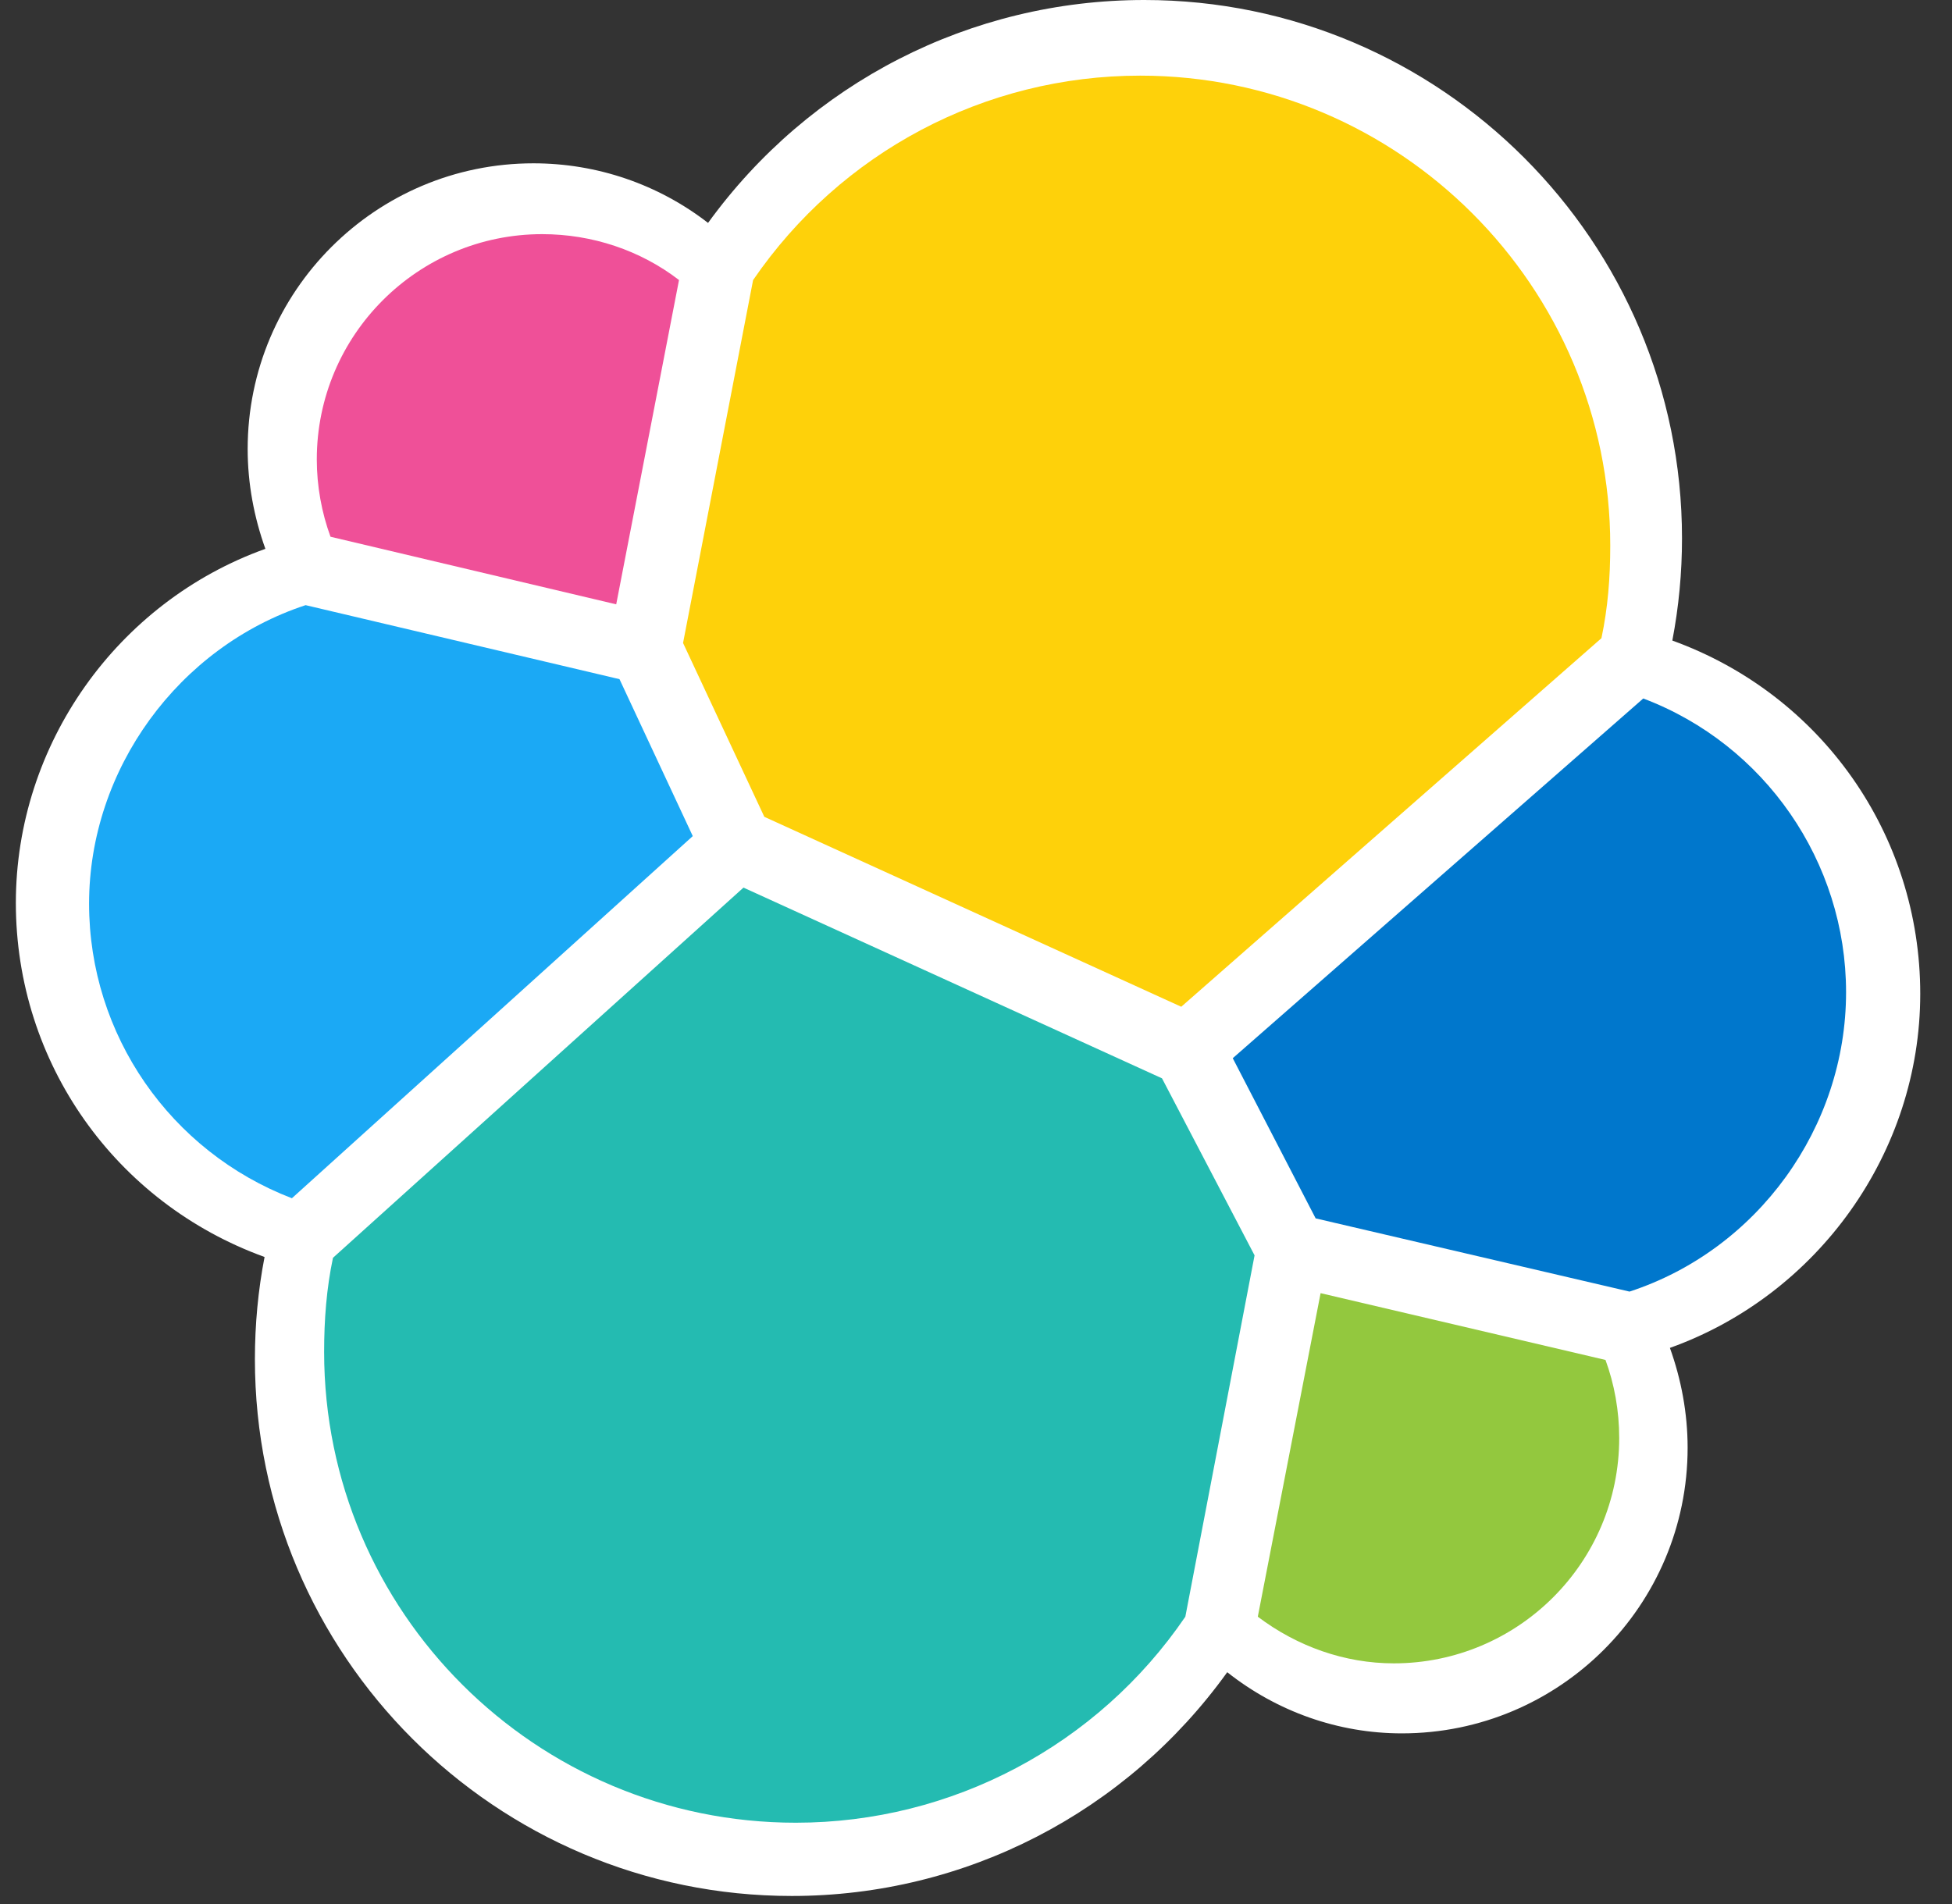
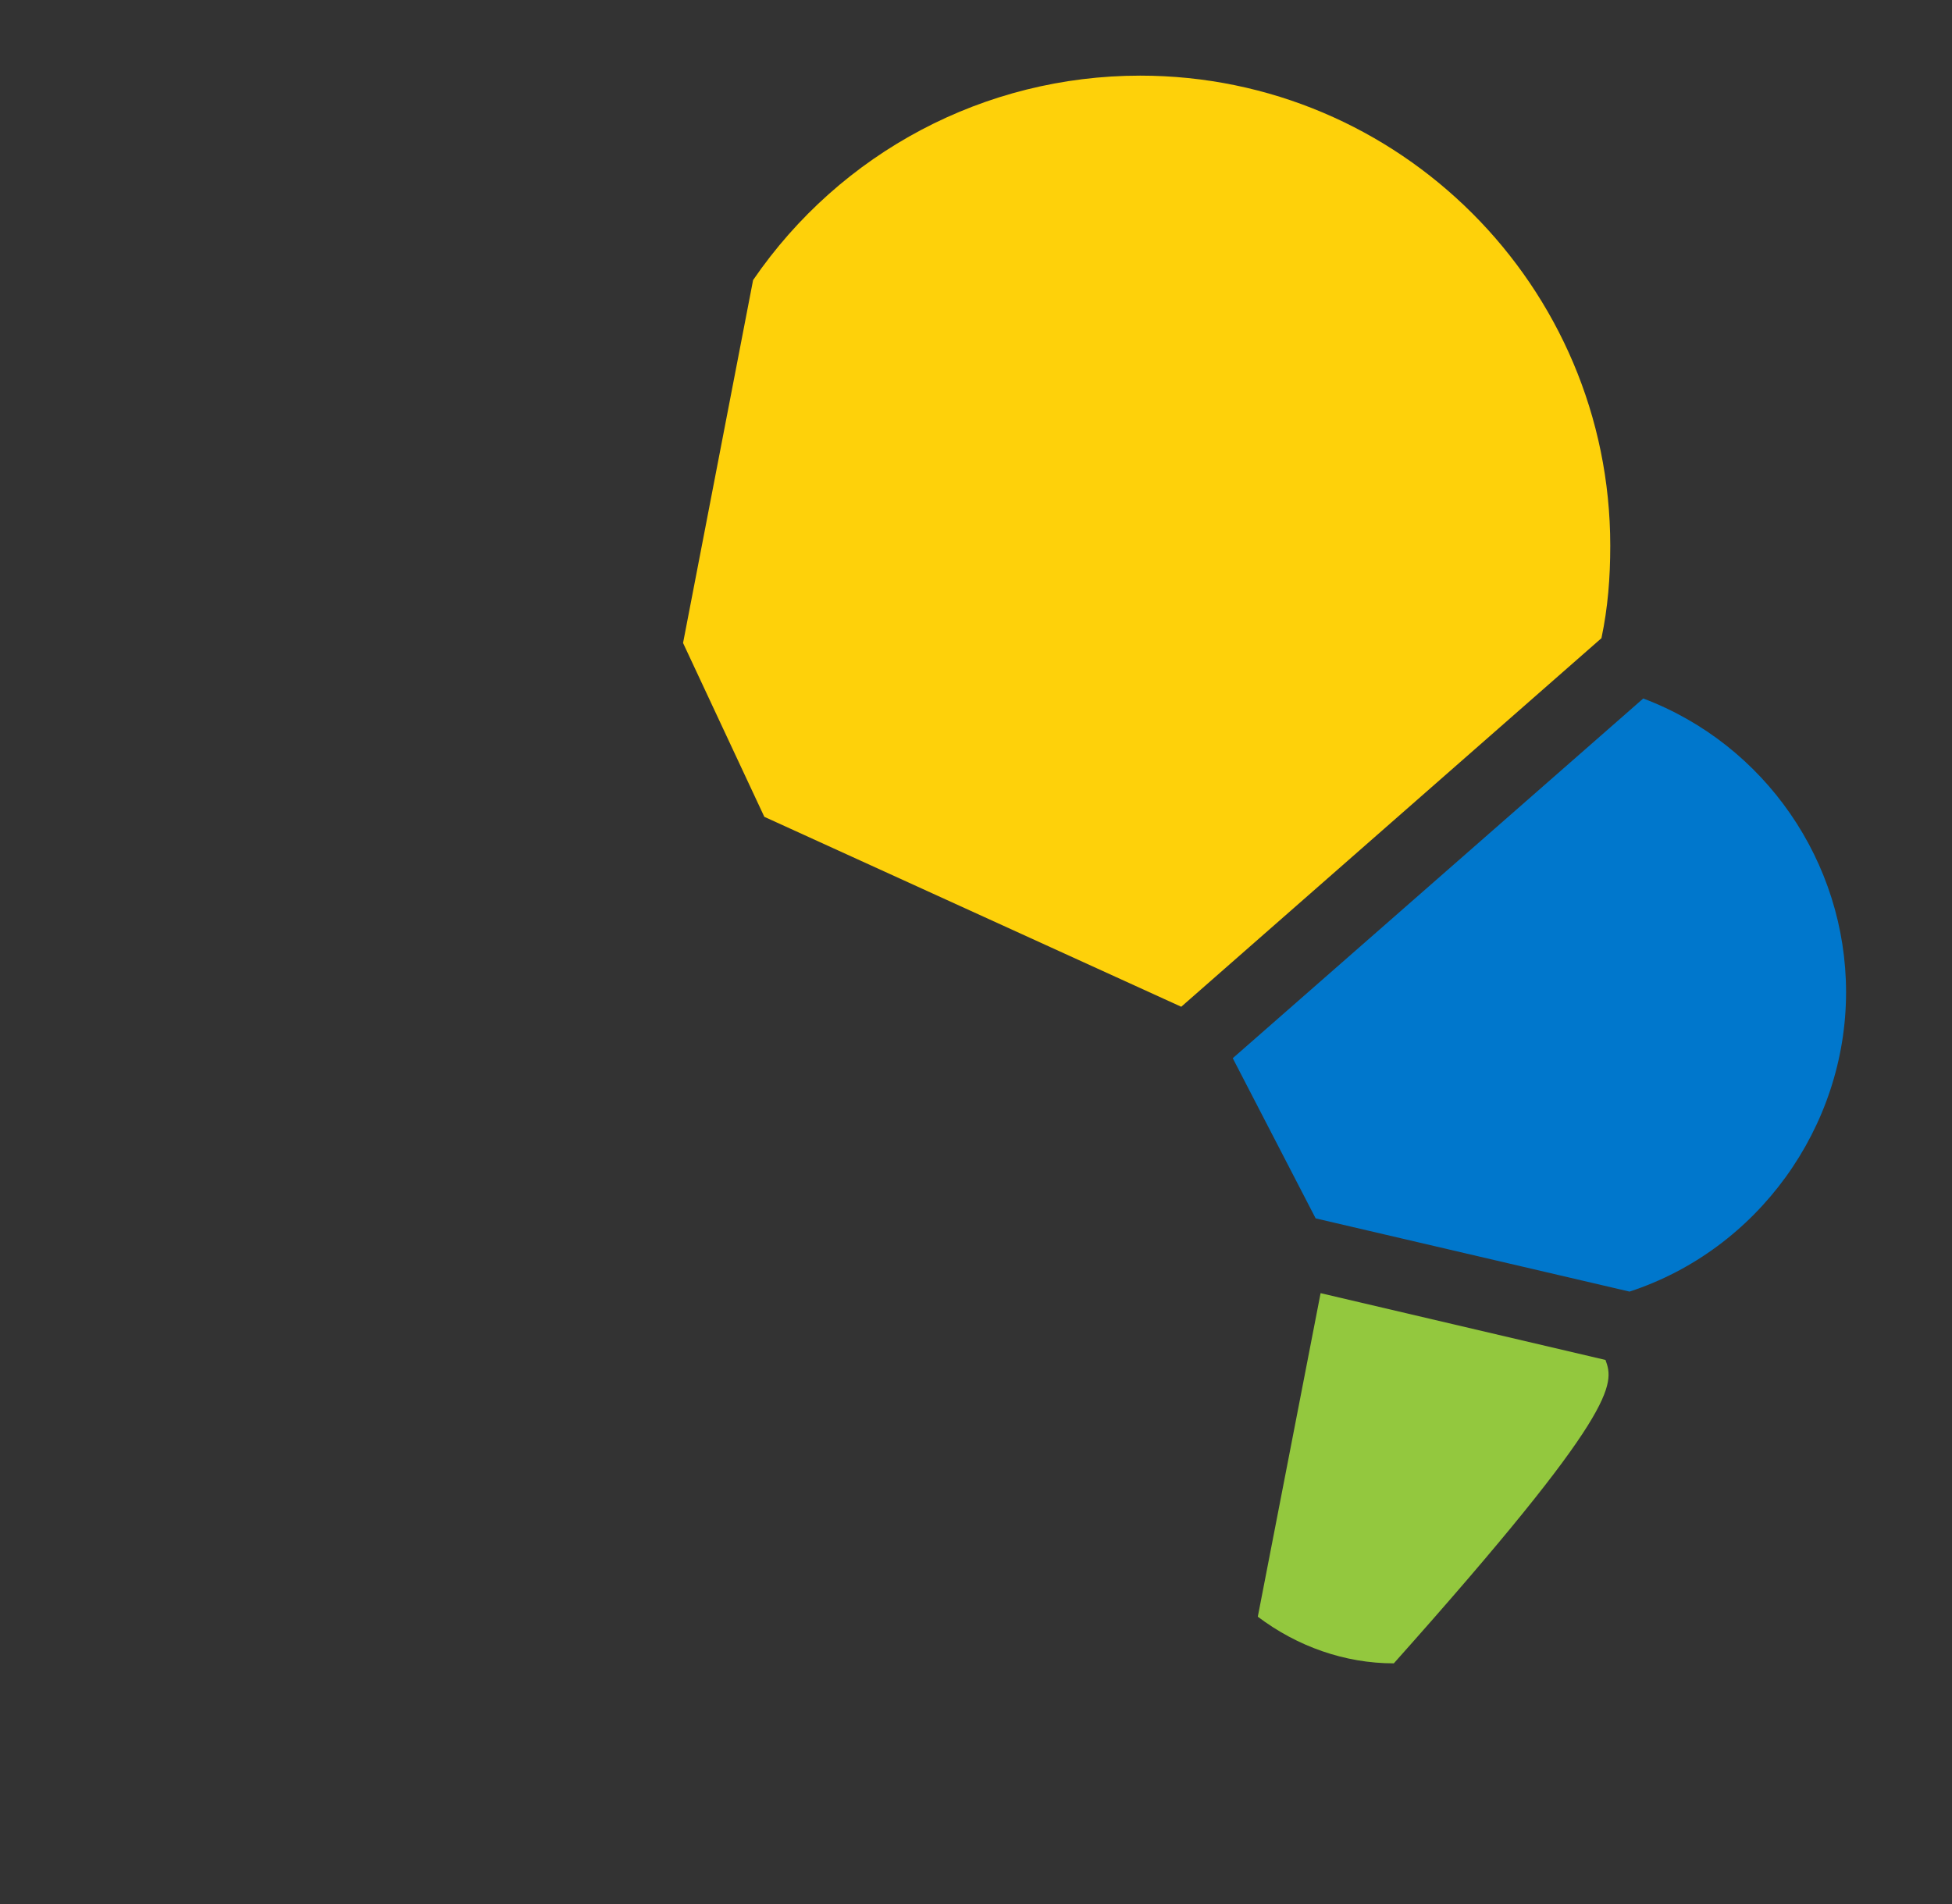
<svg xmlns="http://www.w3.org/2000/svg" width="41" height="40" viewBox="0 0 41 40" fill="none">
  <rect x="0" y="0" width="41" height="40" fill="#333333" stroke="none" />
-   <path d="M40.333 20.879C40.333 17.531 38.254 14.589 35.126 13.457C35.261 12.747 35.329 12.037 35.329 11.31C35.329 5.071 30.257 -0 24.035 -0C20.384 -0 17.003 1.741 14.872 4.683C13.824 3.871 12.539 3.431 11.204 3.431C7.89 3.431 5.202 6.12 5.202 9.433C5.202 10.16 5.337 10.87 5.574 11.53C2.463 12.645 0.333 15.638 0.333 18.968C0.333 22.333 2.429 25.274 5.557 26.407C5.422 27.1 5.354 27.827 5.354 28.554C5.354 34.776 10.409 39.831 16.631 39.831C20.282 39.831 23.663 38.072 25.777 35.13C26.825 35.959 28.11 36.415 29.445 36.415C32.759 36.415 35.447 33.727 35.447 30.414C35.447 29.687 35.312 28.977 35.075 28.317C38.186 27.202 40.333 24.209 40.333 20.879Z" fill="white" />
  <path d="M16.054 17.16L24.811 21.15L33.637 13.407C33.772 12.764 33.822 12.139 33.822 11.463C33.822 6.019 29.393 1.589 23.949 1.589C20.686 1.589 17.66 3.195 15.818 5.884L14.347 13.508L16.054 17.16Z" fill="#FED10A" />
-   <path d="M6.994 26.424C6.858 27.066 6.808 27.726 6.808 28.402C6.808 33.863 11.254 38.292 16.715 38.292C19.994 38.292 23.054 36.669 24.897 33.964L26.351 26.373L24.407 22.654L15.616 18.647L6.994 26.424Z" fill="#24BBB1" />
-   <path d="M6.942 11.276L12.943 12.696L14.262 5.883C13.451 5.258 12.436 4.919 11.388 4.919C8.784 4.919 6.654 7.033 6.654 9.653C6.654 10.211 6.756 10.769 6.942 11.276Z" fill="#EF5098" />
-   <path d="M6.419 12.713C3.748 13.592 1.871 16.162 1.871 18.985C1.871 21.741 3.579 24.192 6.131 25.173L14.551 17.565L13.012 14.268L6.419 12.713Z" fill="#1BA9F5" />
-   <path d="M26.419 33.964C27.247 34.589 28.245 34.944 29.276 34.944C31.88 34.944 34.01 32.831 34.01 30.21C34.01 29.636 33.908 29.078 33.722 28.57L27.738 27.167L26.419 33.964Z" fill="#93C83E" />
+   <path d="M26.419 33.964C27.247 34.589 28.245 34.944 29.276 34.944C34.01 29.636 33.908 29.078 33.722 28.57L27.738 27.167L26.419 33.964Z" fill="#93C83E" />
  <path d="M27.634 25.596L34.227 27.134C36.916 26.255 38.775 23.685 38.775 20.845C38.775 18.106 37.068 15.638 34.515 14.674L25.893 22.231L27.634 25.596Z" fill="#0077CC" />
</svg>